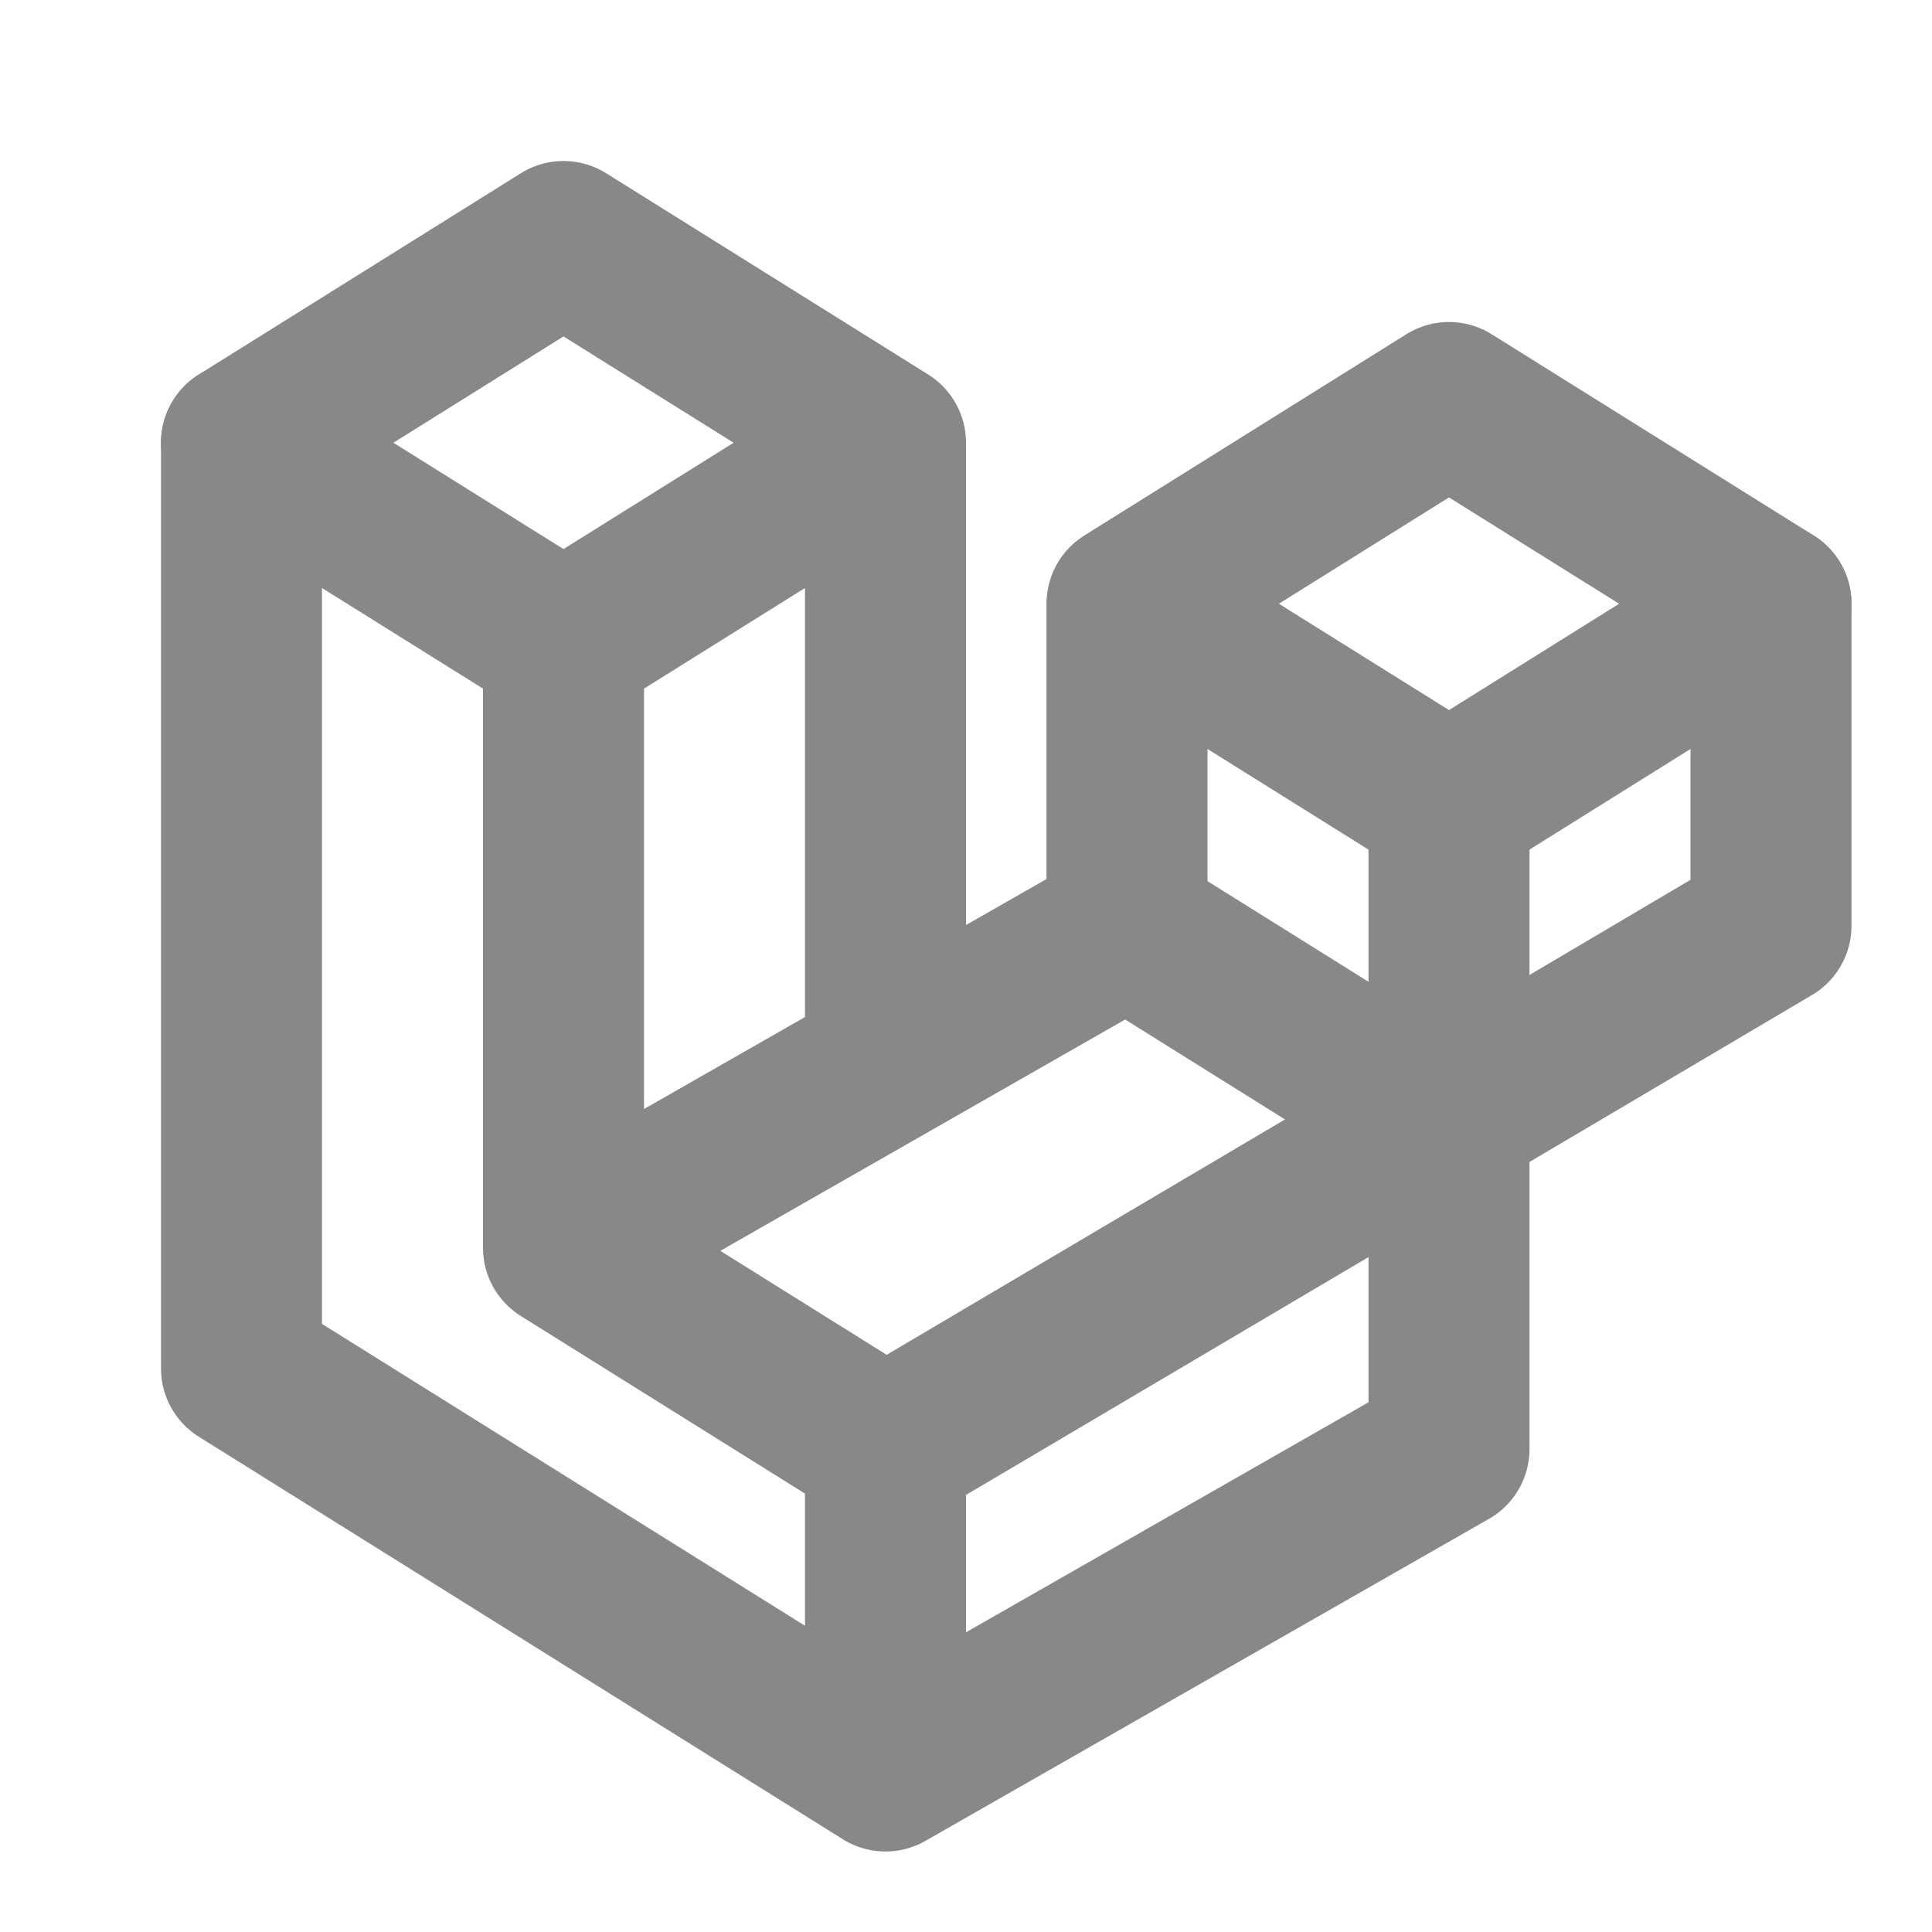
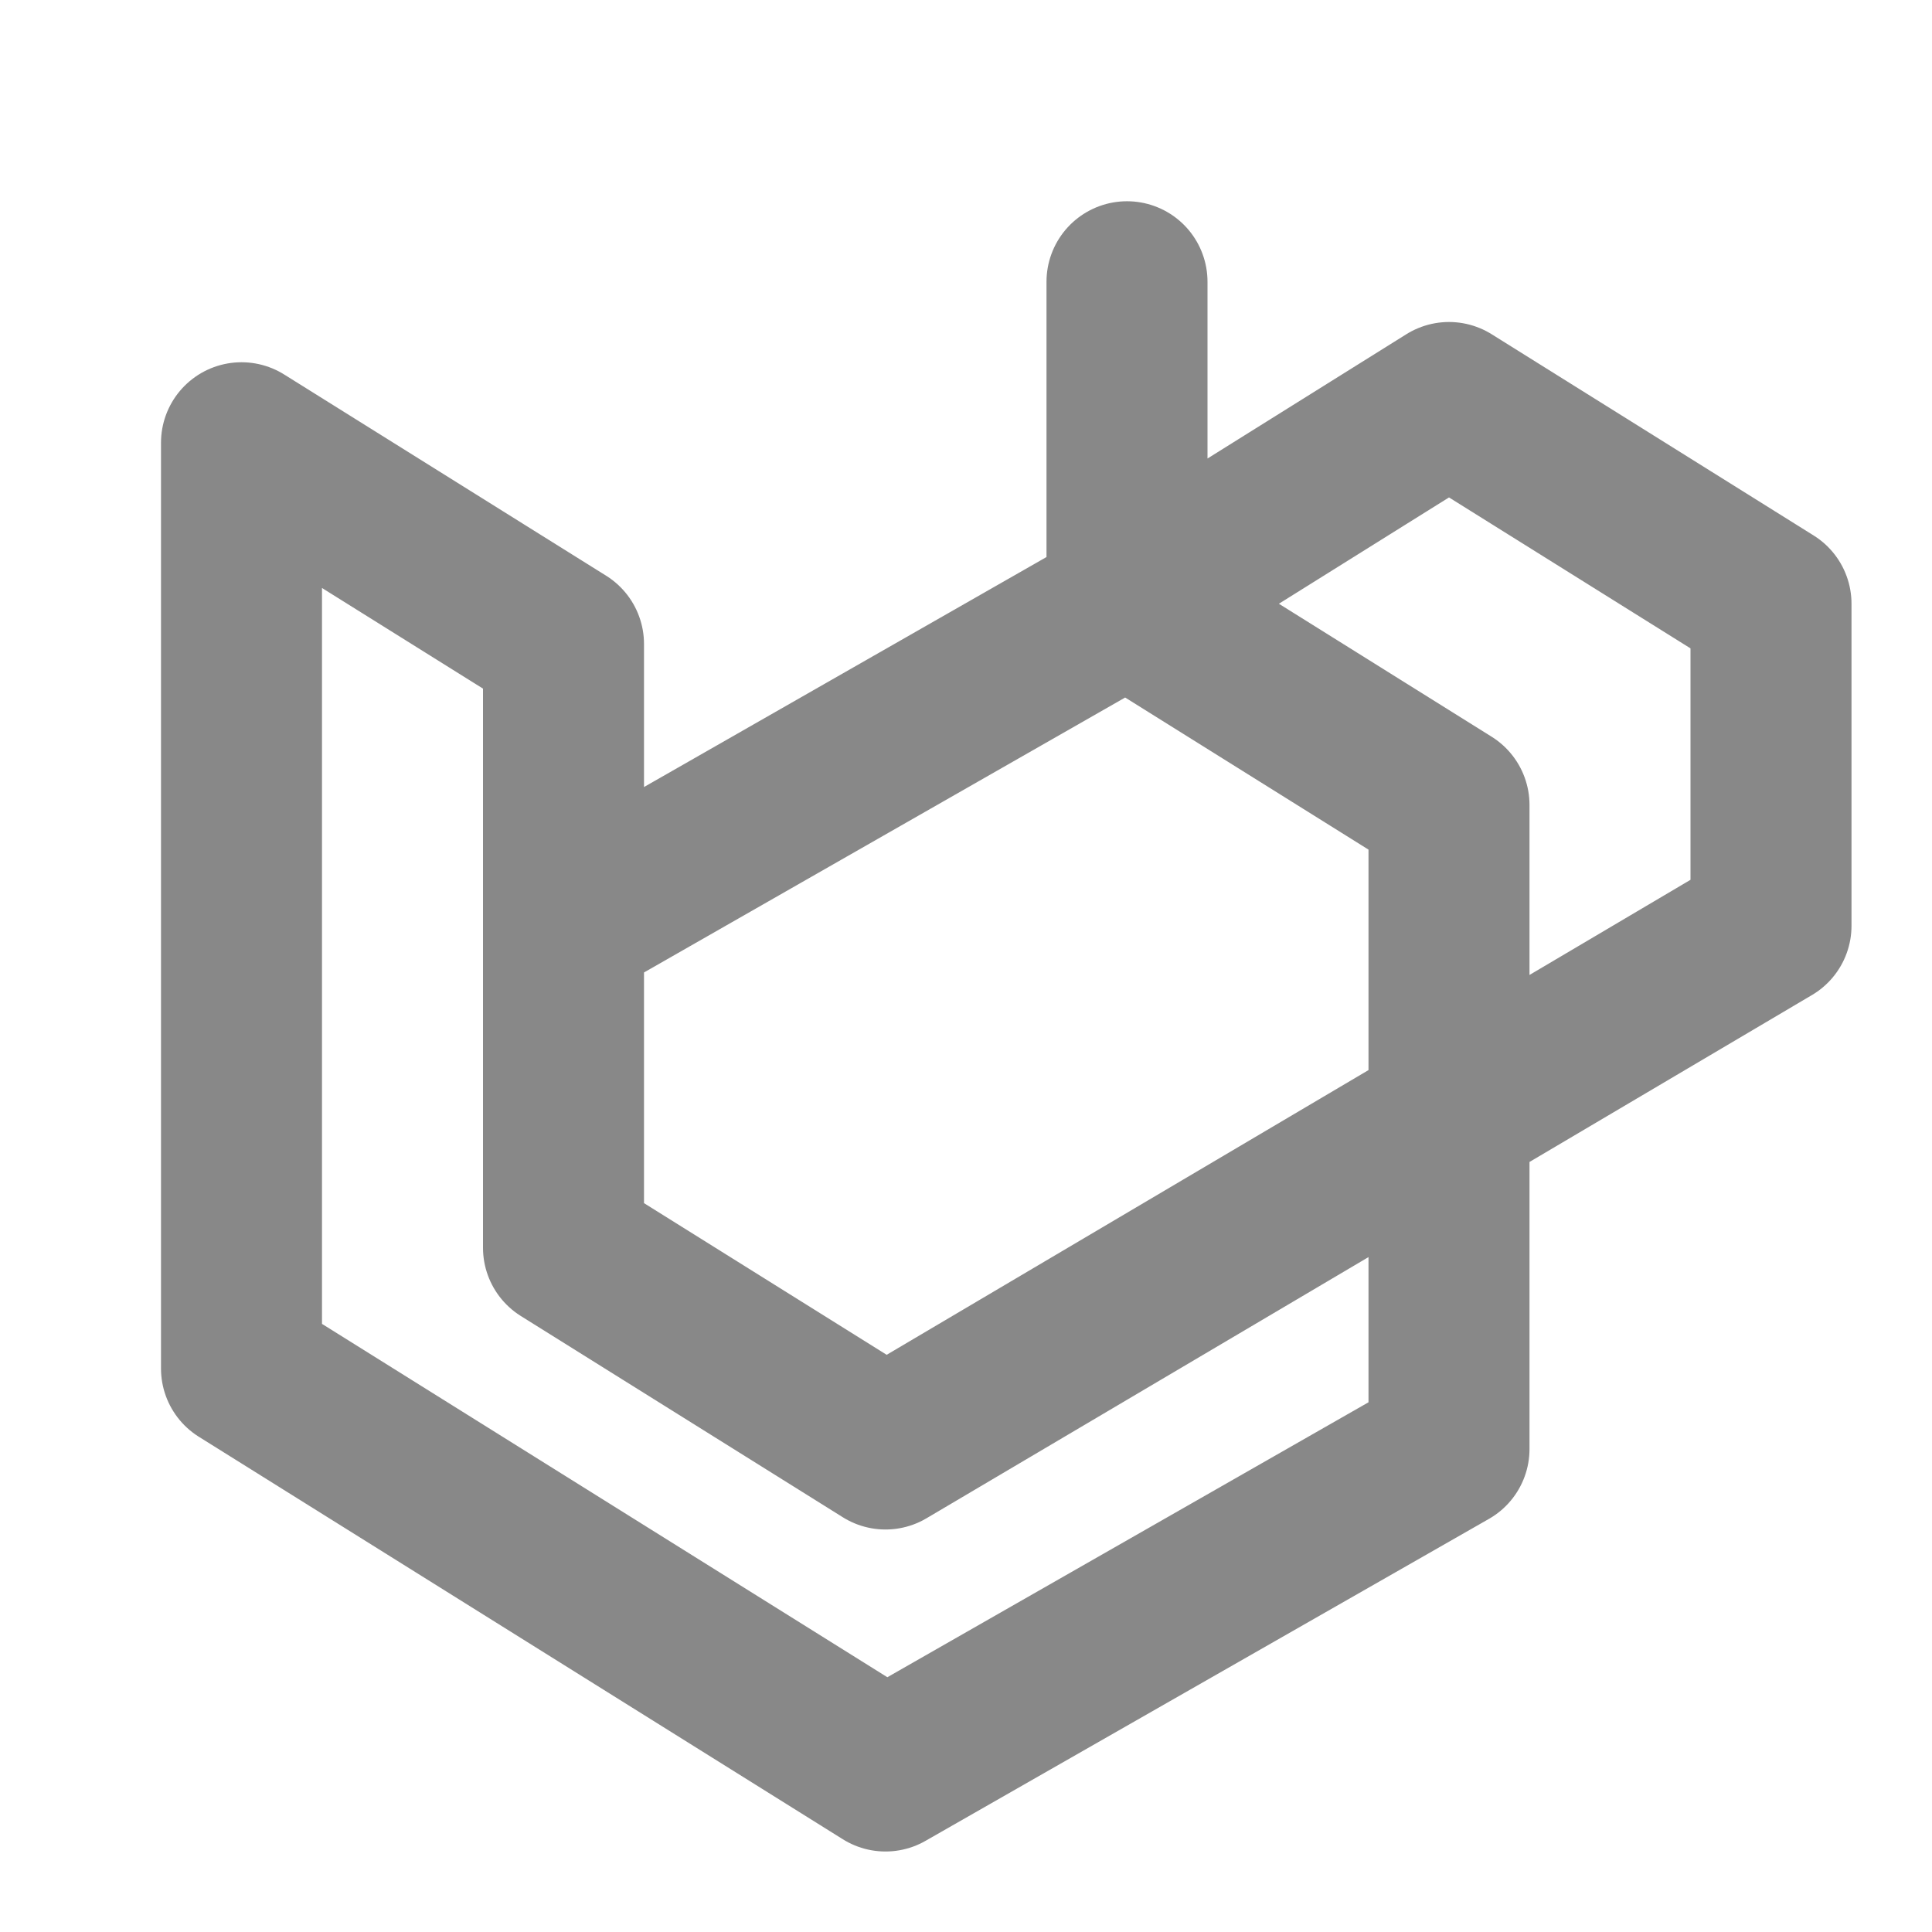
<svg xmlns="http://www.w3.org/2000/svg" width="32" height="32" viewBox="0 0 24 24">
  <g fill="none" stroke="#888888" stroke-linecap="round" stroke-linejoin="round" stroke-width="2">
-     <path d="m3 17l8 5l7-4v-8l-4-2.5L18 5l4 2.5v4L11 18l-4-2.5V8L3 5.5zm8 1v4m-4-6.5l7-4m0-4v4m0 0l4 2.5" />
-     <path d="M11 13V5.5L7 3L3 5.5M7 8l4-2.5m7 4.5l4-2.5" />
+     <path d="m3 17l8 5l7-4v-8l-4-2.5L18 5l4 2.5v4L11 18l-4-2.5V8L3 5.5zm8 1m-4-6.5l7-4m0-4v4m0 0l4 2.5" />
  </g>
</svg>